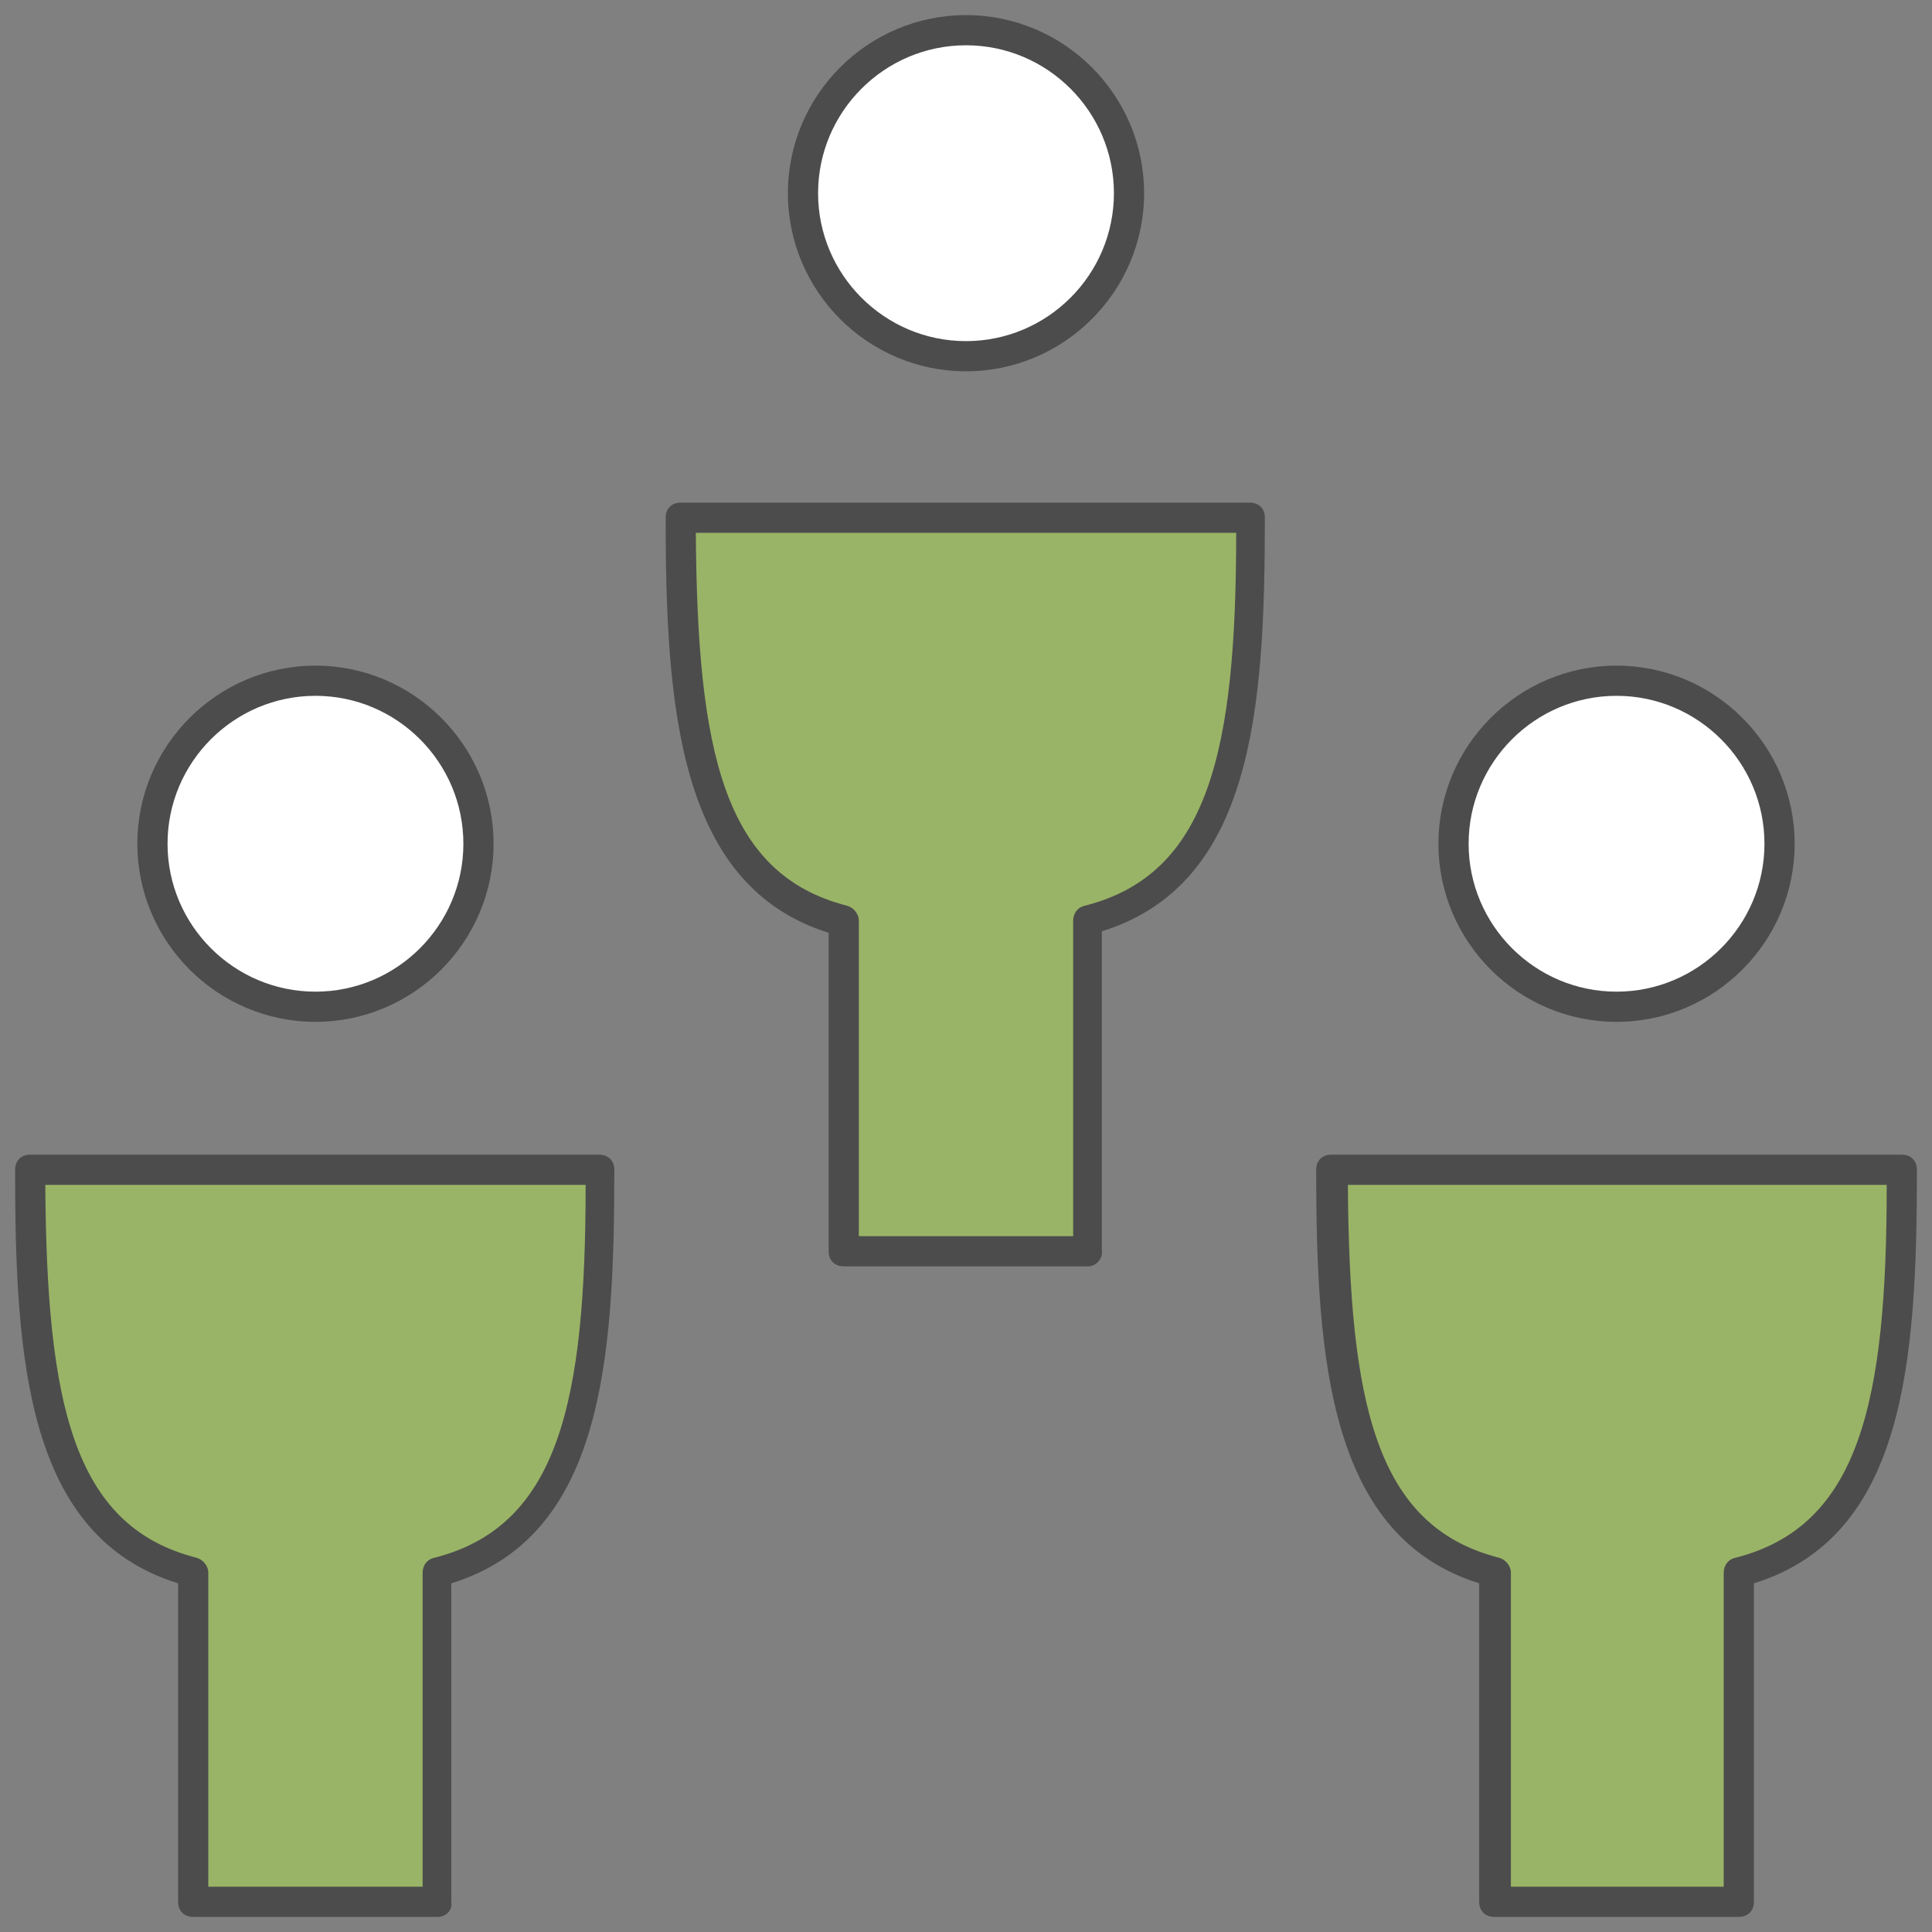
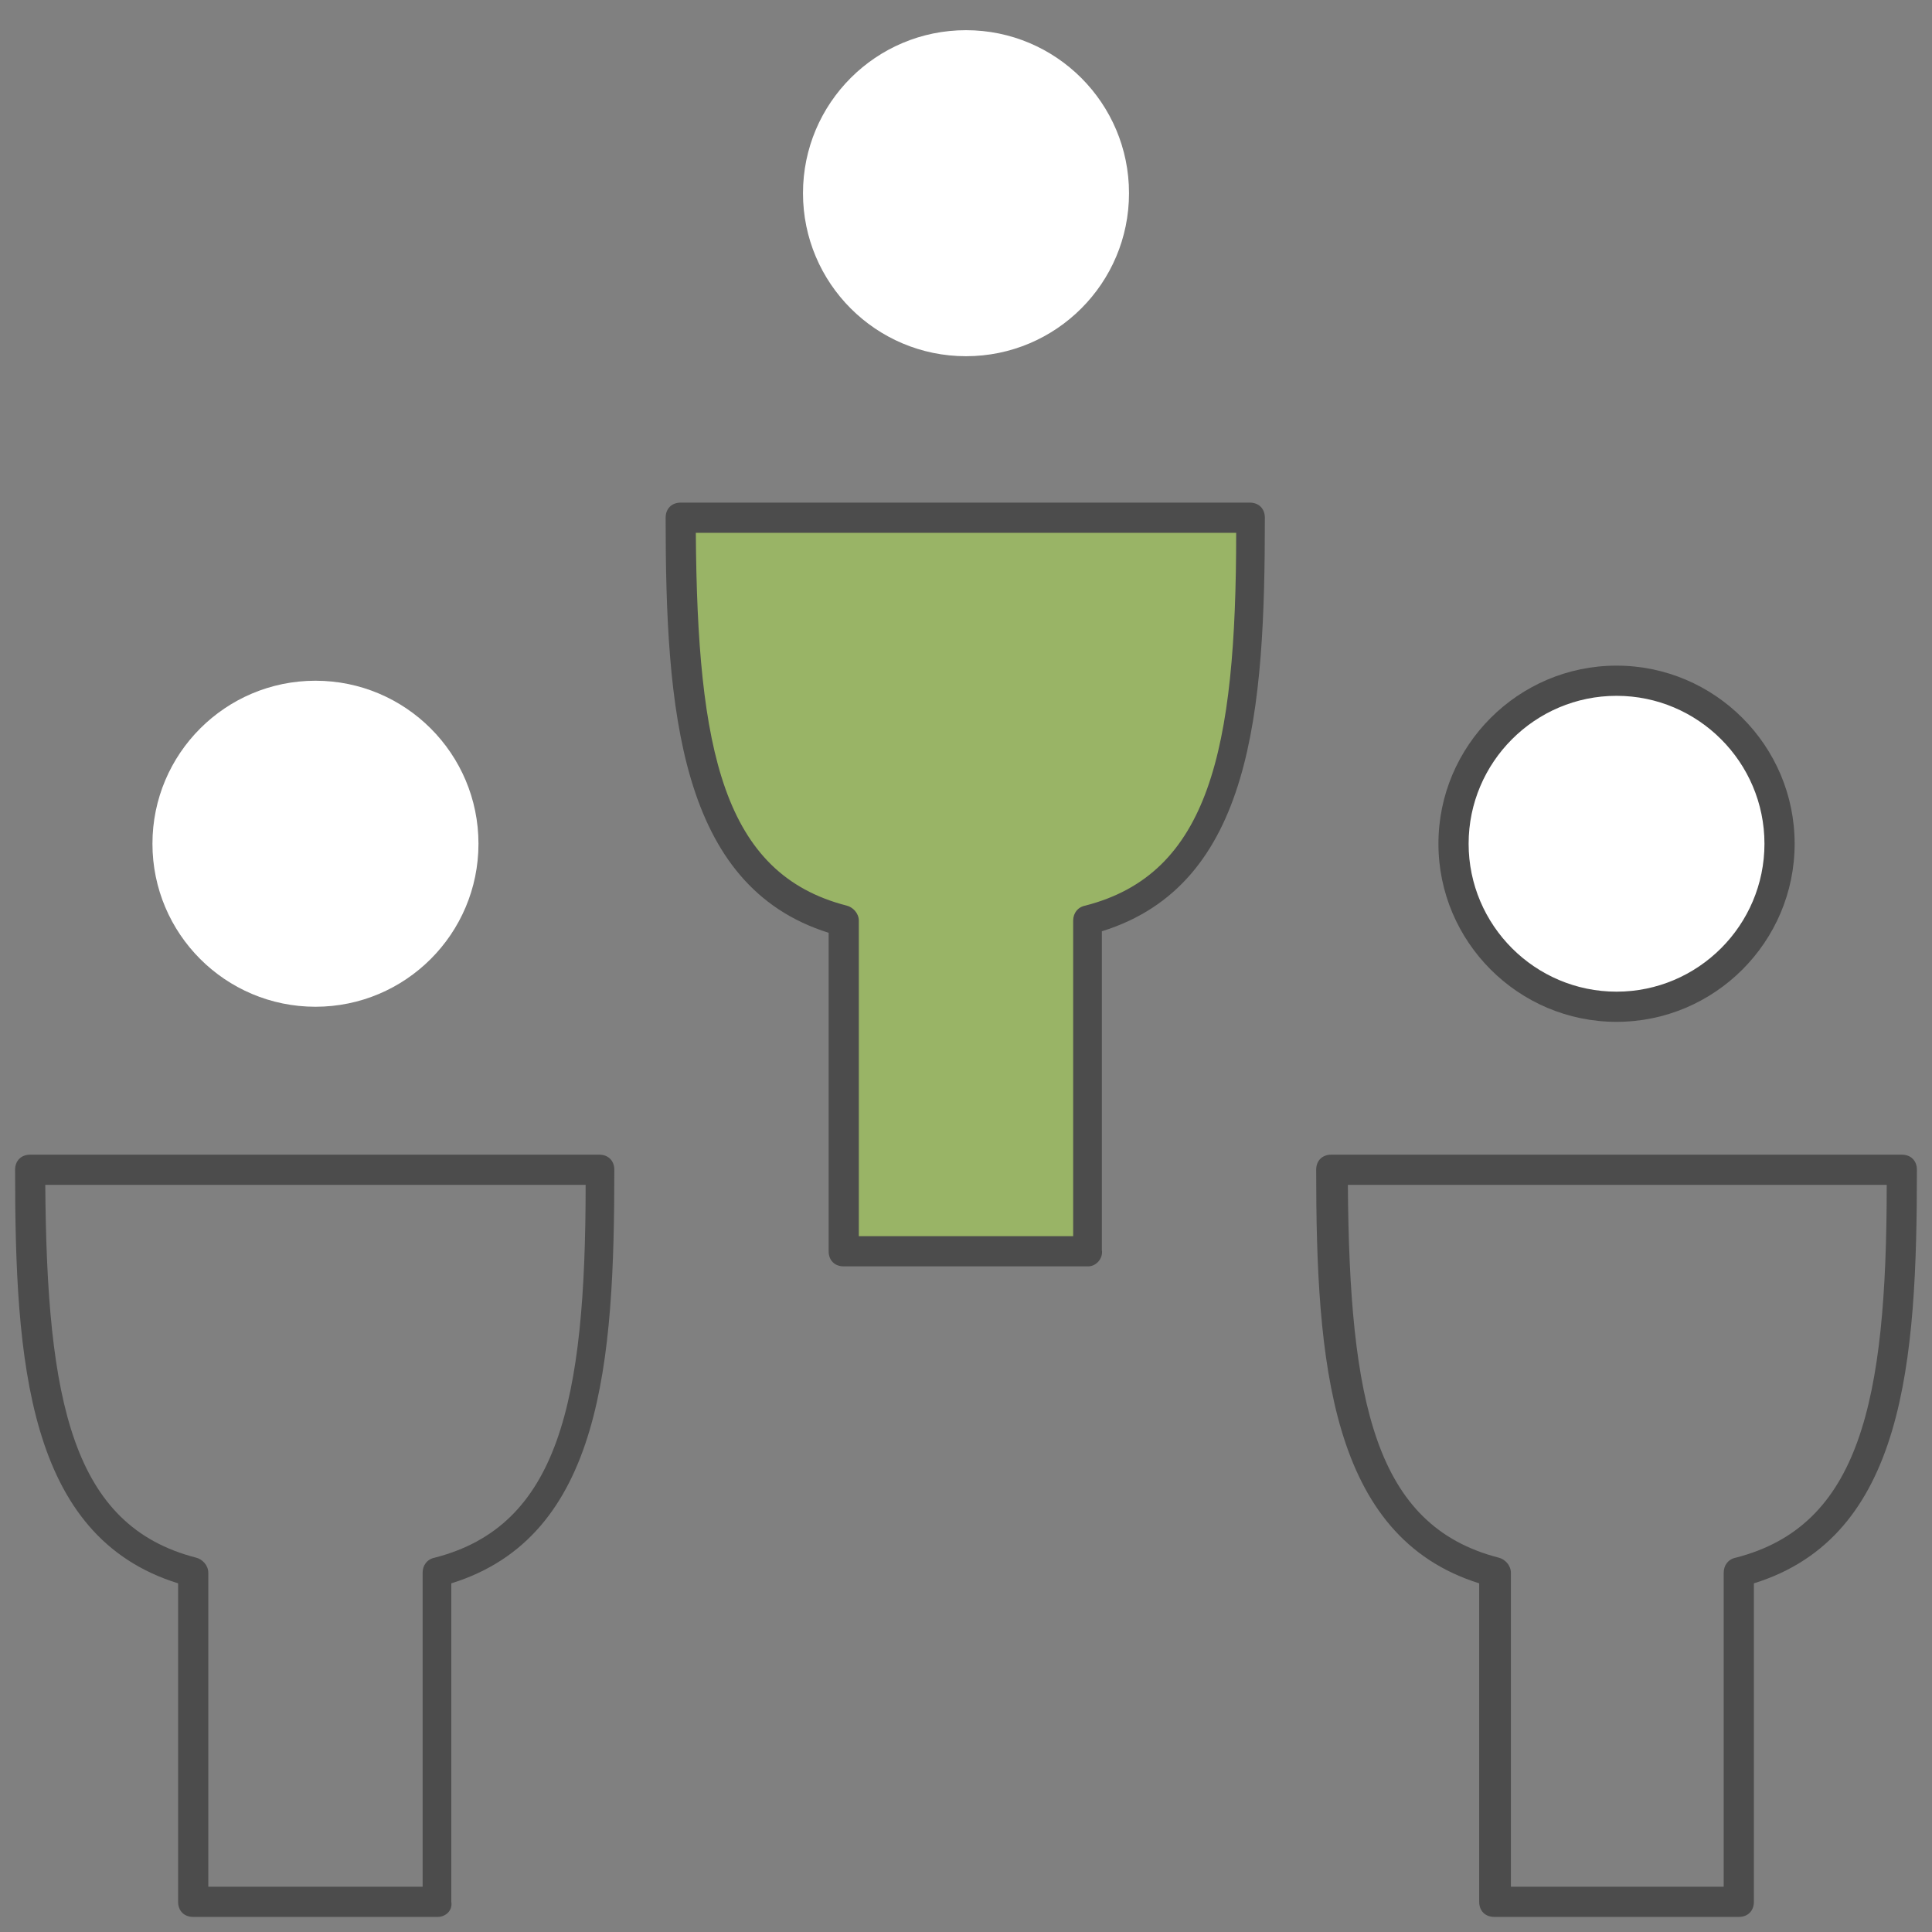
<svg xmlns="http://www.w3.org/2000/svg" viewBox="0 0 128 128">
  <rect x="0" y="0" width="128" height="128" fill="#808080" stroke="none" />
  <circle fill="#FFFFFF" cx="20.9" cy="55.9" r="10.8" />
-   <path fill="#4C4C4C" d="M20.9,67.7c-6.5,0-11.8-5.3-11.8-11.8c0-6.5,5.3-11.8,11.8-11.8s11.8,5.3,11.8,11.8 C32.7,62.4,27.4,67.7,20.9,67.7z M20.9,46.1c-5.4,0-9.8,4.4-9.8,9.8s4.4,9.8,9.8,9.8s9.8-4.4,9.8-9.8S26.3,46.1,20.9,46.1z" />
-   <path fill="#99B466" d="M20.9,77.5h18.9c0,14.4-1.3,24.3-10.8,26.7V126h-8.1h-8.1v-21.8C3.3,101.7,2,91.8,2,77.5H20.9z" />
  <path fill="#4C4C4C" d="M29,127H12.8c-0.6,0-1-0.4-1-1v-21.1C1.8,101.8,1,90.2,1,77.5c0-0.6,0.4-1,1-1h37.7c0.6,0,1,0.4,1,1 c0,12.7-0.8,24.3-10.8,27.4V126C30,126.6,29.5,127,29,127z M13.8,125H28v-20.8c0-0.5,0.3-0.9,0.8-1c8.2-2.1,10-10.3,10-24.7H3 c0.1,14.4,1.8,22.6,10,24.7c0.4,0.1,0.8,0.5,0.8,1V125z" />
  <circle fill="#FFFFFF" cx="107.1" cy="55.9" r="10.8" />
  <path fill="#4C4C4C" d="M107.1,67.7c-6.5,0-11.8-5.3-11.8-11.8c0-6.5,5.3-11.8,11.8-11.8s11.8,5.3,11.8,11.8 C118.9,62.4,113.6,67.7,107.1,67.7z M107.1,46.1c-5.4,0-9.8,4.4-9.8,9.8s4.4,9.8,9.8,9.8c5.4,0,9.8-4.4,9.8-9.8 S112.5,46.1,107.1,46.1z" />
-   <path fill="#99B466" d="M107.1,77.5H126c0,14.4-1.3,24.3-10.8,26.7V126h-8.1H99v-21.8c-9.4-2.4-10.8-12.3-10.8-26.7H107.1z" />
  <path fill="#4C4C4C" d="M115.2,127H99c-0.6,0-1-0.4-1-1v-21.1c-9.9-3.1-10.8-14.7-10.8-27.4c0-0.6,0.4-1,1-1H126c0.6,0,1,0.4,1,1 c0,12.7-0.8,24.3-10.8,27.4V126C116.2,126.6,115.8,127,115.2,127z M100,125h14.2v-20.8c0-0.5,0.3-0.9,0.8-1 c8.2-2.1,10-10.3,10-24.7H89.3c0.1,14.4,1.8,22.6,10,24.7c0.4,0.1,0.8,0.5,0.8,1V125z" />
  <circle fill="#FFFFFF" cx="64" cy="12.8" r="10.8" />
-   <path fill="#4C4C4C" d="M64,24.6c-6.5,0-11.8-5.3-11.8-11.8S57.5,1,64,1s11.8,5.3,11.8,11.8S70.5,24.6,64,24.6z M64,3 c-5.4,0-9.8,4.4-9.8,9.8s4.4,9.8,9.8,9.8c5.4,0,9.8-4.4,9.8-9.8S69.4,3,64,3z" />
  <path fill="#99B466" d="M64,34.3h18.9c0,14.4-1.3,24.3-10.8,26.7v21.8H64h-8.1V61c-9.4-2.4-10.8-12.3-10.8-26.7H64z" />
  <path fill="#4C4C4C" d="M72.1,83.9H55.9c-0.6,0-1-0.4-1-1V61.8C45,58.7,44.1,47,44.1,34.3c0-0.6,0.4-1,1-1h37.7c0.6,0,1,0.4,1,1 c0,12.7-0.8,24.3-10.8,27.4v21.1C73.1,83.4,72.6,83.9,72.1,83.9z M56.9,81.9h14.2V61c0-0.5,0.3-0.9,0.8-1c8.2-2.1,10-10.3,10-24.7 H46.1c0.1,14.4,1.8,22.6,10,24.7c0.4,0.1,0.8,0.5,0.8,1V81.9z" />
</svg>